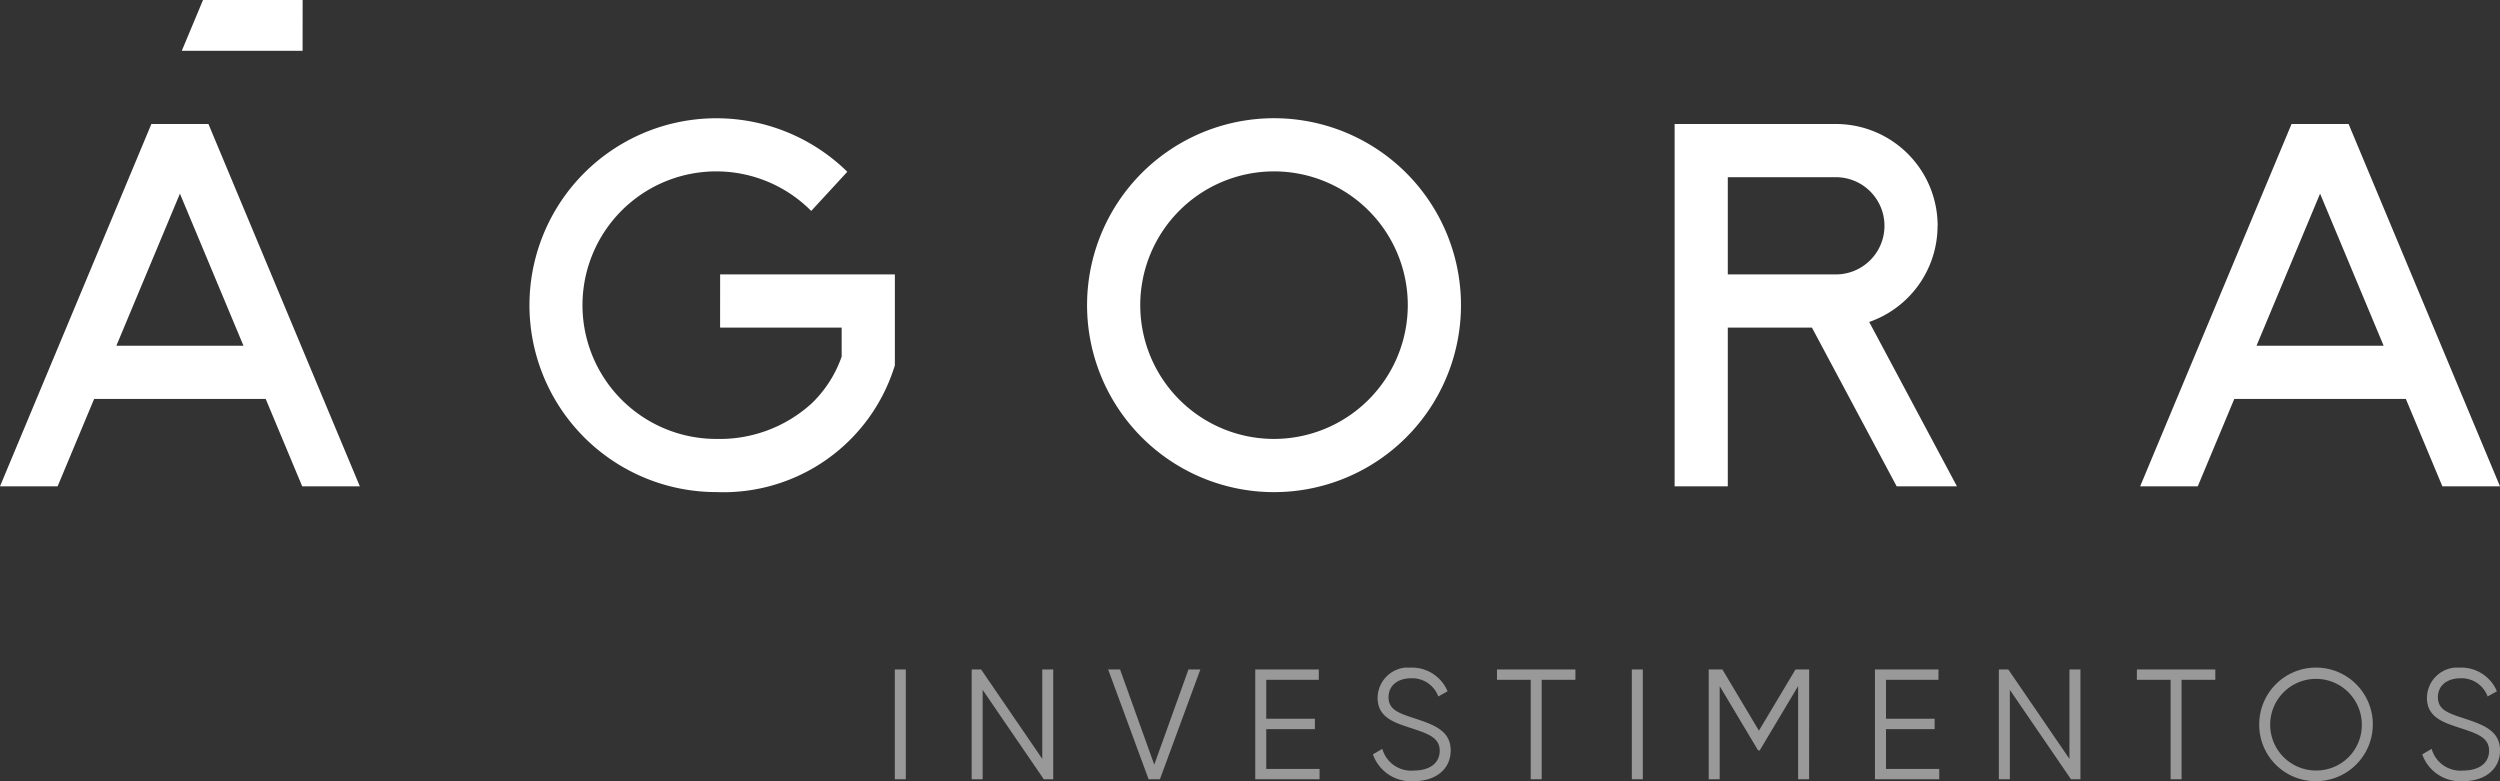
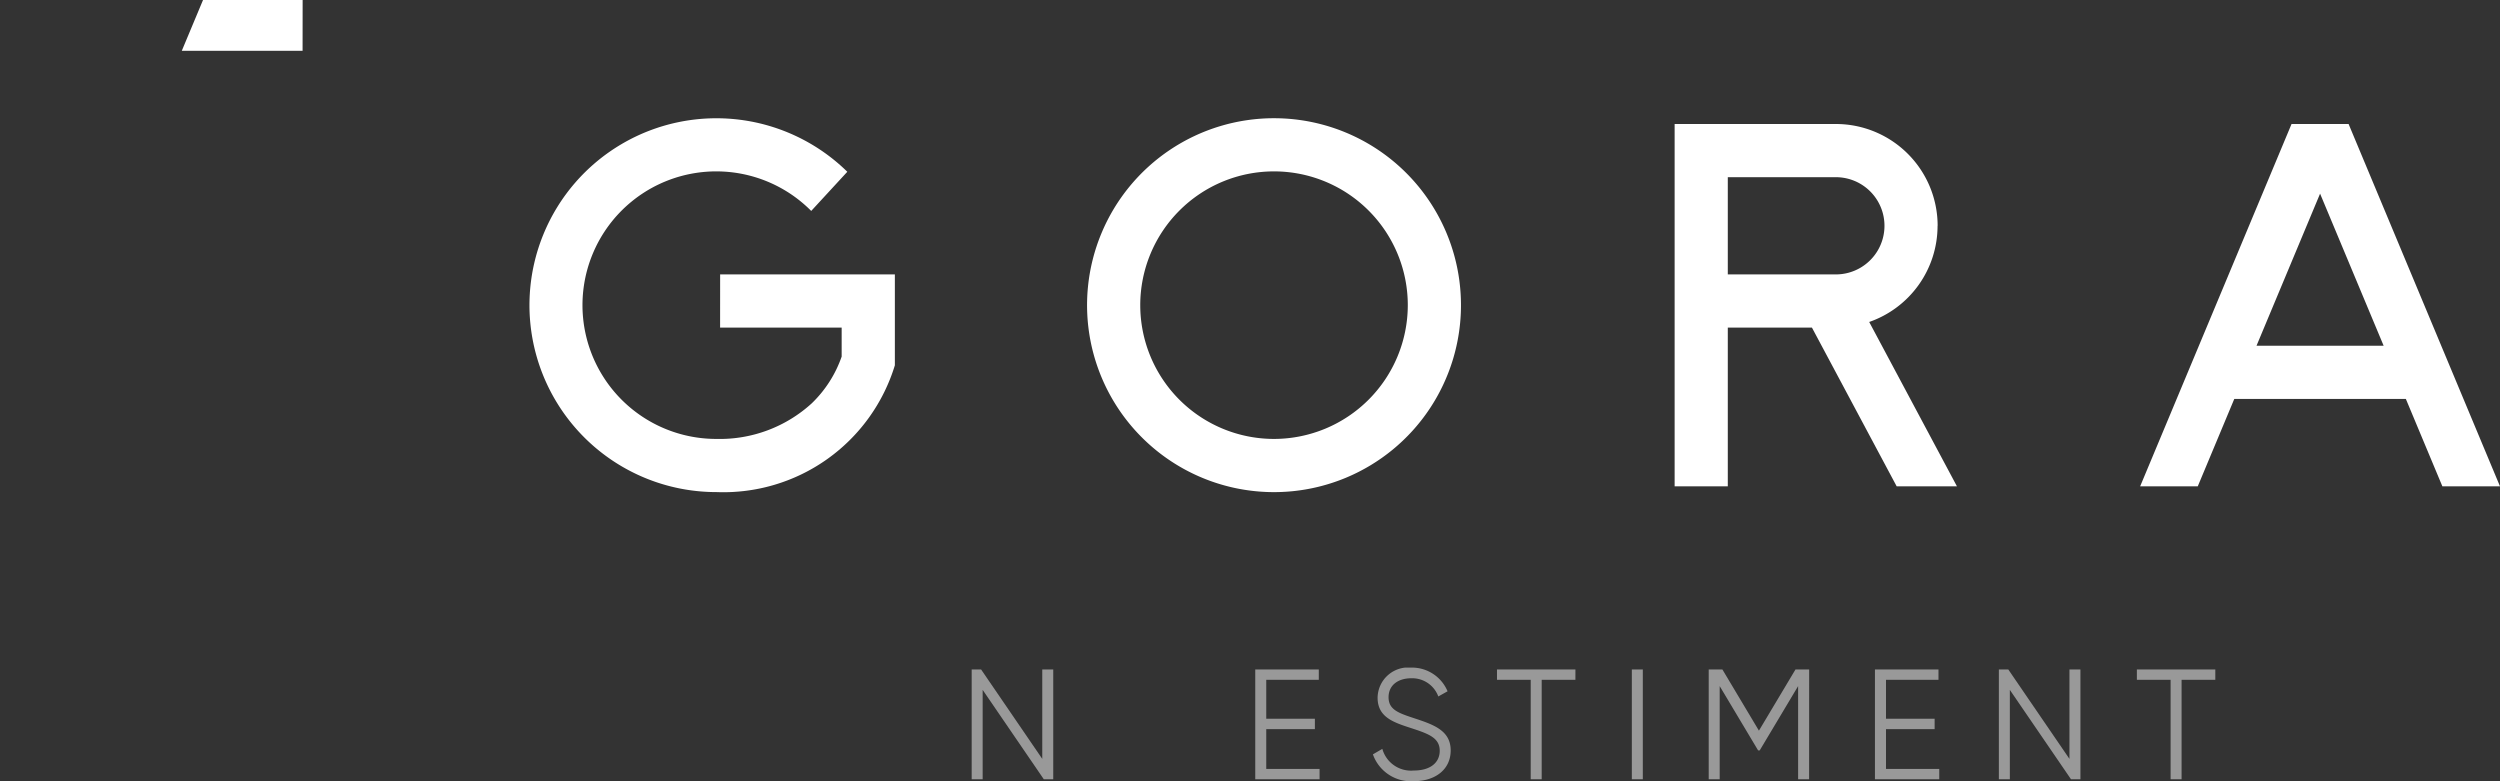
<svg xmlns="http://www.w3.org/2000/svg" width="128" height="39.996" viewBox="0 0 128 39.996">
  <rect x="0" y="0" width="128" height="39.996" fill="#333333" stroke="none" />
  <defs>
    <clipPath id="clip-path">
      <rect id="Retângulo_9293" data-name="Retângulo 9293" width="128" height="39.996" fill="none" />
    </clipPath>
    <clipPath id="clip-path-5">
      <rect id="Retângulo_9296" data-name="Retângulo 9296" width="0.752" height="6.018" fill="none" />
    </clipPath>
    <clipPath id="clip-path-6">
      <rect id="Retângulo_9295" data-name="Retângulo 9295" width="0.562" height="5.624" fill="none" />
    </clipPath>
    <clipPath id="clip-path-9">
      <rect id="Retângulo_9300" data-name="Retângulo 9300" width="4.262" height="6.018" fill="none" />
    </clipPath>
    <clipPath id="clip-path-10">
      <rect id="Retângulo_9299" data-name="Retângulo 9299" width="4.176" height="5.624" fill="none" />
    </clipPath>
    <clipPath id="clip-path-13">
      <rect id="Retângulo_9304" data-name="Retângulo 9304" width="4.763" height="6.018" fill="none" />
    </clipPath>
    <clipPath id="clip-path-14">
-       <rect id="Retângulo_9303" data-name="Retângulo 9303" width="4.723" height="5.624" fill="none" />
-     </clipPath>
+       </clipPath>
    <clipPath id="clip-path-17">
      <rect id="Retângulo_9308" data-name="Retângulo 9308" width="3.51" height="6.018" fill="none" />
    </clipPath>
    <clipPath id="clip-path-18">
      <rect id="Retângulo_9307" data-name="Retângulo 9307" width="3.293" height="5.624" fill="none" />
    </clipPath>
    <clipPath id="clip-path-21">
      <rect id="Retângulo_9312" data-name="Retângulo 9312" width="4.011" height="6.018" fill="none" />
    </clipPath>
    <clipPath id="clip-path-22">
      <rect id="Retângulo_9311" data-name="Retângulo 9311" width="3.984" height="5.817" fill="none" />
    </clipPath>
    <clipPath id="clip-path-26">
      <rect id="Retângulo_9315" data-name="Retângulo 9315" width="4.016" height="5.624" fill="none" />
    </clipPath>
    <clipPath id="clip-path-29">
      <rect id="Retângulo_9321" data-name="Retângulo 9321" width="1.003" height="6.018" fill="none" />
    </clipPath>
    <clipPath id="clip-path-33">
      <rect id="Retângulo_9325" data-name="Retângulo 9325" width="5.515" height="6.018" fill="none" />
    </clipPath>
    <clipPath id="clip-path-34">
      <rect id="Retângulo_9324" data-name="Retângulo 9324" width="5.141" height="5.624" fill="none" />
    </clipPath>
    <clipPath id="clip-path-41">
      <rect id="Retângulo_9333" data-name="Retângulo 9333" width="4.513" height="6.018" fill="none" />
    </clipPath>
    <clipPath id="clip-path-49">
      <rect id="Retângulo_9341" data-name="Retângulo 9341" width="6.017" height="6.018" fill="none" />
    </clipPath>
    <clipPath id="clip-path-50">
-       <rect id="Retângulo_9340" data-name="Retângulo 9340" width="5.815" height="5.817" fill="none" />
-     </clipPath>
+       </clipPath>
  </defs>
  <g id="Grupo_34610" data-name="Grupo 34610" transform="translate(-1251.711 -818.246)">
    <g id="Grupo_34613" data-name="Grupo 34613" transform="translate(1251.711 818.246)">
      <g id="Grupo_34612" data-name="Grupo 34612" transform="translate(0 0)" clip-path="url(#clip-path)">
        <g id="Grupo_34611" data-name="Grupo 34611">
          <g id="Grupo_34610-2" data-name="Grupo 34610" clip-path="url(#clip-path)">
            <path id="Caminho_9778" data-name="Caminho 9778" d="M1483.316,858.805a6.849,6.849,0,1,1,6.847-6.849,6.856,6.856,0,0,1-6.847,6.849m0-16.42a9.572,9.572,0,1,0,9.57,9.572,9.57,9.57,0,0,0-9.57-9.572" transform="translate(-1418.084 -836.332)" fill="#fff" />
            <path id="Caminho_9779" data-name="Caminho 9779" d="M1596.444,851.268V846.29h5.533a2.489,2.489,0,0,1,0,4.978Zm10.744-2.489a5.211,5.211,0,0,0-5.21-5.212h-8.256v18.55h2.722v-8.126h4.308l4.338,8.126h3.086l-4.492-8.414a5.212,5.212,0,0,0,3.5-4.924" transform="translate(-1507.981 -837.218)" fill="#fff" />
            <path id="Caminho_9780" data-name="Caminho 9780" d="M1369.609,853.105h6.224v1.484a6.1,6.1,0,0,1-1.532,2.394,6.987,6.987,0,0,1-4.881,1.822,6.849,6.849,0,1,1,4.854-11.673l1.848-2.005a9.57,9.57,0,1,0-6.7,16.4,9.179,9.179,0,0,0,9.135-6.492v-4.654h-8.946Z" transform="translate(-1332.74 -836.332)" fill="#fff" />
            <path id="Caminho_9781" data-name="Caminho 9781" d="M1694.757,854.92l3.254-7.786,3.254,7.786Zm4.714-11.352h-2.921l-7.751,18.55h2.95l1.87-4.475h8.783l1.87,4.475h2.95Z" transform="translate(-1579.223 -837.219)" fill="#fff" />
            <path id="Caminho_9782" data-name="Caminho 9782" d="M1295.034,818.246h-5.1l-1.087,2.6h6.184Z" transform="translate(-1279.539 -818.246)" fill="#fff" />
-             <path id="Caminho_9783" data-name="Caminho 9783" d="M1257.669,854.92l3.254-7.786,3.254,7.786Zm1.793-11.352-7.751,18.55h2.95l1.87-4.475h8.783l1.87,4.475h2.95l-7.751-18.55Z" transform="translate(-1251.711 -837.219)" fill="#fff" />
          </g>
        </g>
      </g>
    </g>
    <g id="Grupo_34622" data-name="Grupo 34622" transform="translate(1251.711 818.246)">
      <g id="Grupo_34621" data-name="Grupo 34621" transform="translate(0 0)" clip-path="url(#clip-path)">
        <g id="Grupo_34620" data-name="Grupo 34620">
          <g id="Grupo_34619" data-name="Grupo 34619" clip-path="url(#clip-path)">
            <g id="Grupo_34618" data-name="Grupo 34618" transform="translate(45.699 34.04)" opacity="0.5" style="mix-blend-mode: normal;isolation: isolate">
              <g id="Grupo_34617" data-name="Grupo 34617">
                <g id="Grupo_34616" data-name="Grupo 34616" clip-path="url(#clip-path-5)">
                  <g id="Grupo_34615" data-name="Grupo 34615" transform="translate(0.116 0.236)">
                    <g id="Grupo_34614" data-name="Grupo 34614" clip-path="url(#clip-path-6)">
-                       <rect id="Retângulo_9294" data-name="Retângulo 9294" width="0.562" height="5.624" transform="translate(0 0)" fill="#fff" />
-                     </g>
+                       </g>
                  </g>
                </g>
              </g>
            </g>
          </g>
        </g>
      </g>
    </g>
    <g id="Grupo_34631" data-name="Grupo 34631" transform="translate(1251.711 818.246)">
      <g id="Grupo_34630" data-name="Grupo 34630" transform="translate(0 0)" clip-path="url(#clip-path)">
        <g id="Grupo_34629" data-name="Grupo 34629">
          <g id="Grupo_34628" data-name="Grupo 34628" clip-path="url(#clip-path)">
            <g id="Grupo_34627" data-name="Grupo 34627" transform="translate(49.71 34.04)" opacity="0.5" style="mix-blend-mode: normal;isolation: isolate">
              <g id="Grupo_34626" data-name="Grupo 34626">
                <g id="Grupo_34625" data-name="Grupo 34625" clip-path="url(#clip-path-9)">
                  <g id="Grupo_34624" data-name="Grupo 34624" transform="translate(0.04 0.236)">
                    <g id="Grupo_34623" data-name="Grupo 34623" clip-path="url(#clip-path-10)">
                      <path id="Caminho_9784" data-name="Caminho 9784" d="M1454.336,954.941v5.624h-.482l-3.132-4.579v4.579h-.562v-5.624h.482l3.132,4.579v-4.579Z" transform="translate(-1450.16 -954.941)" fill="#fff" />
                    </g>
                  </g>
                </g>
              </g>
            </g>
          </g>
        </g>
      </g>
    </g>
    <g id="Grupo_34640" data-name="Grupo 34640" transform="translate(1251.711 818.246)">
      <g id="Grupo_34639" data-name="Grupo 34639" transform="translate(0 0)" clip-path="url(#clip-path)">
        <g id="Grupo_34638" data-name="Grupo 34638">
          <g id="Grupo_34637" data-name="Grupo 34637" clip-path="url(#clip-path)">
            <g id="Grupo_34636" data-name="Grupo 34636" transform="translate(56.73 34.04)" opacity="0.5" style="mix-blend-mode: normal;isolation: isolate">
              <g id="Grupo_34635" data-name="Grupo 34635">
                <g id="Grupo_34634" data-name="Grupo 34634" clip-path="url(#clip-path-13)">
                  <g id="Grupo_34633" data-name="Grupo 34633" transform="translate(0.007 0.236)">
                    <g id="Grupo_34632" data-name="Grupo 34632" clip-path="url(#clip-path-14)">
                      <path id="Caminho_9785" data-name="Caminho 9785" d="M1478.027,954.941h.61l1.751,4.877,1.751-4.877h.61l-2.072,5.624h-.578Z" transform="translate(-1478.027 -954.941)" fill="#fff" />
                    </g>
                  </g>
                </g>
              </g>
            </g>
          </g>
        </g>
      </g>
    </g>
    <g id="Grupo_34649" data-name="Grupo 34649" transform="translate(1251.711 818.246)">
      <g id="Grupo_34648" data-name="Grupo 34648" transform="translate(0 0)" clip-path="url(#clip-path)">
        <g id="Grupo_34647" data-name="Grupo 34647">
          <g id="Grupo_34646" data-name="Grupo 34646" clip-path="url(#clip-path)">
            <g id="Grupo_34645" data-name="Grupo 34645" transform="translate(64.251 34.04)" opacity="0.5" style="mix-blend-mode: normal;isolation: isolate">
              <g id="Grupo_34644" data-name="Grupo 34644">
                <g id="Grupo_34643" data-name="Grupo 34643" clip-path="url(#clip-path-17)">
                  <g id="Grupo_34642" data-name="Grupo 34642" transform="translate(0.018 0.236)">
                    <g id="Grupo_34641" data-name="Grupo 34641" clip-path="url(#clip-path-18)">
                      <path id="Caminho_9786" data-name="Caminho 9786" d="M1511.365,960.034v.531h-3.293v-5.624h3.253v.531h-2.69v1.992h2.49v.531h-2.49v2.04Z" transform="translate(-1508.072 -954.941)" fill="#fff" />
                    </g>
                  </g>
                </g>
              </g>
            </g>
          </g>
        </g>
      </g>
    </g>
    <g id="Grupo_34658" data-name="Grupo 34658" transform="translate(1251.711 818.246)">
      <g id="Grupo_34657" data-name="Grupo 34657" transform="translate(0 0)" clip-path="url(#clip-path)">
        <g id="Grupo_34656" data-name="Grupo 34656">
          <g id="Grupo_34655" data-name="Grupo 34655" clip-path="url(#clip-path)">
            <g id="Grupo_34654" data-name="Grupo 34654" transform="translate(70.267 34.04)" opacity="0.5" style="mix-blend-mode: normal;isolation: isolate">
              <g id="Grupo_34653" data-name="Grupo 34653">
                <g id="Grupo_34652" data-name="Grupo 34652" clip-path="url(#clip-path-21)">
                  <g id="Grupo_34651" data-name="Grupo 34651" transform="translate(0.024 0.14)">
                    <g id="Grupo_34650" data-name="Grupo 34650" clip-path="url(#clip-path-22)">
                      <path id="Caminho_9787" data-name="Caminho 9787" d="M1532.1,959l.482-.281a1.528,1.528,0,0,0,1.614,1.109c.852,0,1.325-.41,1.325-1.012,0-.651-.554-.86-1.381-1.133-.916-.3-1.8-.546-1.8-1.583a1.571,1.571,0,0,1,1.727-1.542,1.975,1.975,0,0,1,1.855,1.213l-.474.265a1.423,1.423,0,0,0-1.382-.932c-.675,0-1.165.353-1.165.972s.482.8,1.245,1.052c1.02.337,1.936.627,1.936,1.671,0,.964-.771,1.575-1.9,1.575A2.064,2.064,0,0,1,1532.1,959" transform="translate(-1532.098 -954.557)" fill="#fff" />
                    </g>
                  </g>
                </g>
              </g>
            </g>
          </g>
        </g>
      </g>
    </g>
    <g id="Grupo_34667" data-name="Grupo 34667" transform="translate(1251.711 818.246)">
      <g id="Grupo_34666" data-name="Grupo 34666" transform="translate(0 0)" clip-path="url(#clip-path)">
        <g id="Grupo_34665" data-name="Grupo 34665">
          <g id="Grupo_34664" data-name="Grupo 34664" clip-path="url(#clip-path)">
            <g id="Grupo_34663" data-name="Grupo 34663" transform="translate(76.535 34.04)" opacity="0.5" style="mix-blend-mode: normal;isolation: isolate">
              <g id="Grupo_34662" data-name="Grupo 34662">
                <g id="Grupo_34661" data-name="Grupo 34661" clip-path="url(#clip-path-9)">
                  <g id="Grupo_34660" data-name="Grupo 34660" transform="translate(0.11 0.236)">
                    <g id="Grupo_34659" data-name="Grupo 34659" clip-path="url(#clip-path-26)">
                      <path id="Caminho_9788" data-name="Caminho 9788" d="M1561.452,955.471h-1.727v5.093h-.562v-5.093h-1.726v-.531h4.016Z" transform="translate(-1557.436 -954.941)" fill="#fff" />
                    </g>
                  </g>
                </g>
              </g>
            </g>
          </g>
        </g>
      </g>
    </g>
    <g id="Grupo_34676" data-name="Grupo 34676" transform="translate(1251.711 818.246)">
      <g id="Grupo_34675" data-name="Grupo 34675" transform="translate(0 0)" clip-path="url(#clip-path)">
        <g id="Grupo_34674" data-name="Grupo 34674">
          <g id="Grupo_34673" data-name="Grupo 34673" clip-path="url(#clip-path)">
            <g id="Grupo_34672" data-name="Grupo 34672" transform="translate(83.303 34.04)" opacity="0.5" style="mix-blend-mode: normal;isolation: isolate">
              <g id="Grupo_34671" data-name="Grupo 34671">
                <g id="Grupo_34670" data-name="Grupo 34670" clip-path="url(#clip-path-29)">
                  <g id="Grupo_34669" data-name="Grupo 34669" transform="translate(0.247 0.236)">
                    <g id="Grupo_34668" data-name="Grupo 34668" clip-path="url(#clip-path-6)">
                      <rect id="Retângulo_9319" data-name="Retângulo 9319" width="0.562" height="5.624" transform="translate(0 0)" fill="#fff" />
                    </g>
                  </g>
                </g>
              </g>
            </g>
          </g>
        </g>
      </g>
    </g>
    <g id="Grupo_34685" data-name="Grupo 34685" transform="translate(1251.711 818.246)">
      <g id="Grupo_34684" data-name="Grupo 34684" transform="translate(0 0)" clip-path="url(#clip-path)">
        <g id="Grupo_34683" data-name="Grupo 34683">
          <g id="Grupo_34682" data-name="Grupo 34682" clip-path="url(#clip-path)">
            <g id="Grupo_34681" data-name="Grupo 34681" transform="translate(87.315 34.04)" opacity="0.5" style="mix-blend-mode: normal;isolation: isolate">
              <g id="Grupo_34680" data-name="Grupo 34680">
                <g id="Grupo_34679" data-name="Grupo 34679" clip-path="url(#clip-path-33)">
                  <g id="Grupo_34678" data-name="Grupo 34678" transform="translate(0.171 0.236)">
                    <g id="Grupo_34677" data-name="Grupo 34677" clip-path="url(#clip-path-34)">
                      <path id="Caminho_9789" data-name="Caminho 9789" d="M1605.821,960.564h-.562v-4.772l-1.968,3.294h-.08l-1.968-3.294v4.772h-.562V954.94h.7l1.871,3.134,1.872-3.134h.7Z" transform="translate(-1600.681 -954.94)" fill="#fff" />
                    </g>
                  </g>
                </g>
              </g>
            </g>
          </g>
        </g>
      </g>
    </g>
    <g id="Grupo_34694" data-name="Grupo 34694" transform="translate(1251.711 818.246)">
      <g id="Grupo_34693" data-name="Grupo 34693" transform="translate(0 0)" clip-path="url(#clip-path)">
        <g id="Grupo_34692" data-name="Grupo 34692">
          <g id="Grupo_34691" data-name="Grupo 34691" clip-path="url(#clip-path)">
            <g id="Grupo_34690" data-name="Grupo 34690" transform="translate(95.838 34.04)" opacity="0.5" style="mix-blend-mode: normal;isolation: isolate">
              <g id="Grupo_34689" data-name="Grupo 34689">
                <g id="Grupo_34688" data-name="Grupo 34688" clip-path="url(#clip-path-17)">
                  <g id="Grupo_34687" data-name="Grupo 34687" transform="translate(0.159 0.236)">
                    <g id="Grupo_34686" data-name="Grupo 34686" clip-path="url(#clip-path-18)">
                      <path id="Caminho_9790" data-name="Caminho 9790" d="M1637.927,960.034v.531h-3.293v-5.624h3.253v.531H1635.2v1.992h2.49v.531h-2.49v2.04Z" transform="translate(-1634.634 -954.941)" fill="#fff" />
                    </g>
                  </g>
                </g>
              </g>
            </g>
          </g>
        </g>
      </g>
    </g>
    <g id="Grupo_34703" data-name="Grupo 34703" transform="translate(1251.711 818.246)">
      <g id="Grupo_34702" data-name="Grupo 34702" transform="translate(0 0)" clip-path="url(#clip-path)">
        <g id="Grupo_34701" data-name="Grupo 34701">
          <g id="Grupo_34700" data-name="Grupo 34700" clip-path="url(#clip-path)">
            <g id="Grupo_34699" data-name="Grupo 34699" transform="translate(102.106 34.04)" opacity="0.5" style="mix-blend-mode: normal;isolation: isolate">
              <g id="Grupo_34698" data-name="Grupo 34698">
                <g id="Grupo_34697" data-name="Grupo 34697" clip-path="url(#clip-path-41)">
                  <g id="Grupo_34696" data-name="Grupo 34696" transform="translate(0.236 0.236)">
                    <g id="Grupo_34695" data-name="Grupo 34695" clip-path="url(#clip-path-10)">
                      <path id="Caminho_9791" data-name="Caminho 9791" d="M1664.118,954.941v5.624h-.482l-3.132-4.579v4.579h-.562v-5.624h.482l3.132,4.579v-4.579Z" transform="translate(-1659.942 -954.941)" fill="#fff" />
                    </g>
                  </g>
                </g>
              </g>
            </g>
          </g>
        </g>
      </g>
    </g>
    <g id="Grupo_34712" data-name="Grupo 34712" transform="translate(1251.711 818.246)">
      <g id="Grupo_34711" data-name="Grupo 34711" transform="translate(0 0)" clip-path="url(#clip-path)">
        <g id="Grupo_34710" data-name="Grupo 34710">
          <g id="Grupo_34709" data-name="Grupo 34709" clip-path="url(#clip-path)">
            <g id="Grupo_34708" data-name="Grupo 34708" transform="translate(109.376 34.04)" opacity="0.5" style="mix-blend-mode: normal;isolation: isolate">
              <g id="Grupo_34707" data-name="Grupo 34707">
                <g id="Grupo_34706" data-name="Grupo 34706" clip-path="url(#clip-path-9)">
                  <g id="Grupo_34705" data-name="Grupo 34705" transform="translate(0.032 0.236)">
                    <g id="Grupo_34704" data-name="Grupo 34704" clip-path="url(#clip-path-26)">
                      <path id="Caminho_9792" data-name="Caminho 9792" d="M1692.146,955.471h-1.727v5.093h-.562v-5.093h-1.727v-.531h4.016Z" transform="translate(-1688.13 -954.941)" fill="#fff" />
                    </g>
                  </g>
                </g>
              </g>
            </g>
          </g>
        </g>
      </g>
    </g>
    <g id="Grupo_34721" data-name="Grupo 34721" transform="translate(1251.711 818.246)">
      <g id="Grupo_34720" data-name="Grupo 34720" transform="translate(0 0)" clip-path="url(#clip-path)">
        <g id="Grupo_34719" data-name="Grupo 34719">
          <g id="Grupo_34718" data-name="Grupo 34718" clip-path="url(#clip-path)">
            <g id="Grupo_34717" data-name="Grupo 34717" transform="translate(115.643 34.04)" opacity="0.5" style="mix-blend-mode: normal;isolation: isolate">
              <g id="Grupo_34716" data-name="Grupo 34716">
                <g id="Grupo_34715" data-name="Grupo 34715" clip-path="url(#clip-path-49)">
                  <g id="Grupo_34714" data-name="Grupo 34714" transform="translate(0.029 0.14)">
                    <g id="Grupo_34713" data-name="Grupo 34713" clip-path="url(#clip-path-50)">
                      <path id="Caminho_9793" data-name="Caminho 9793" d="M1718.369,957.465a2.346,2.346,0,1,0-2.345,2.362,2.327,2.327,0,0,0,2.345-2.362m-5.253,0a2.908,2.908,0,1,1,2.908,2.908,2.887,2.887,0,0,1-2.908-2.908" transform="translate(-1713.116 -954.557)" fill="#fff" />
                    </g>
                  </g>
                </g>
              </g>
            </g>
          </g>
        </g>
      </g>
    </g>
    <g id="Grupo_34730" data-name="Grupo 34730" transform="translate(1251.711 818.246)">
      <g id="Grupo_34729" data-name="Grupo 34729" transform="translate(0 0)" clip-path="url(#clip-path)">
        <g id="Grupo_34728" data-name="Grupo 34728">
          <g id="Grupo_34727" data-name="Grupo 34727" clip-path="url(#clip-path)">
            <g id="Grupo_34726" data-name="Grupo 34726" transform="translate(123.916 34.04)" opacity="0.5" style="mix-blend-mode: normal;isolation: isolate">
              <g id="Grupo_34725" data-name="Grupo 34725">
                <g id="Grupo_34724" data-name="Grupo 34724" clip-path="url(#clip-path-9)">
                  <g id="Grupo_34723" data-name="Grupo 34723" transform="translate(0.099 0.14)">
                    <g id="Grupo_34722" data-name="Grupo 34722" clip-path="url(#clip-path-22)">
-                       <path id="Caminho_9794" data-name="Caminho 9794" d="M1746.4,959l.482-.281a1.528,1.528,0,0,0,1.615,1.109c.851,0,1.325-.41,1.325-1.012,0-.651-.554-.86-1.382-1.133-.915-.3-1.8-.546-1.8-1.583a1.571,1.571,0,0,1,1.727-1.542,1.975,1.975,0,0,1,1.855,1.213l-.474.265a1.423,1.423,0,0,0-1.382-.932c-.674,0-1.164.353-1.164.972s.482.8,1.245,1.052c1.019.337,1.935.627,1.935,1.671,0,.964-.771,1.575-1.9,1.575A2.065,2.065,0,0,1,1746.4,959" transform="translate(-1746.396 -954.557)" fill="#fff" />
-                     </g>
+                       </g>
                  </g>
                </g>
              </g>
            </g>
          </g>
        </g>
      </g>
    </g>
  </g>
</svg>